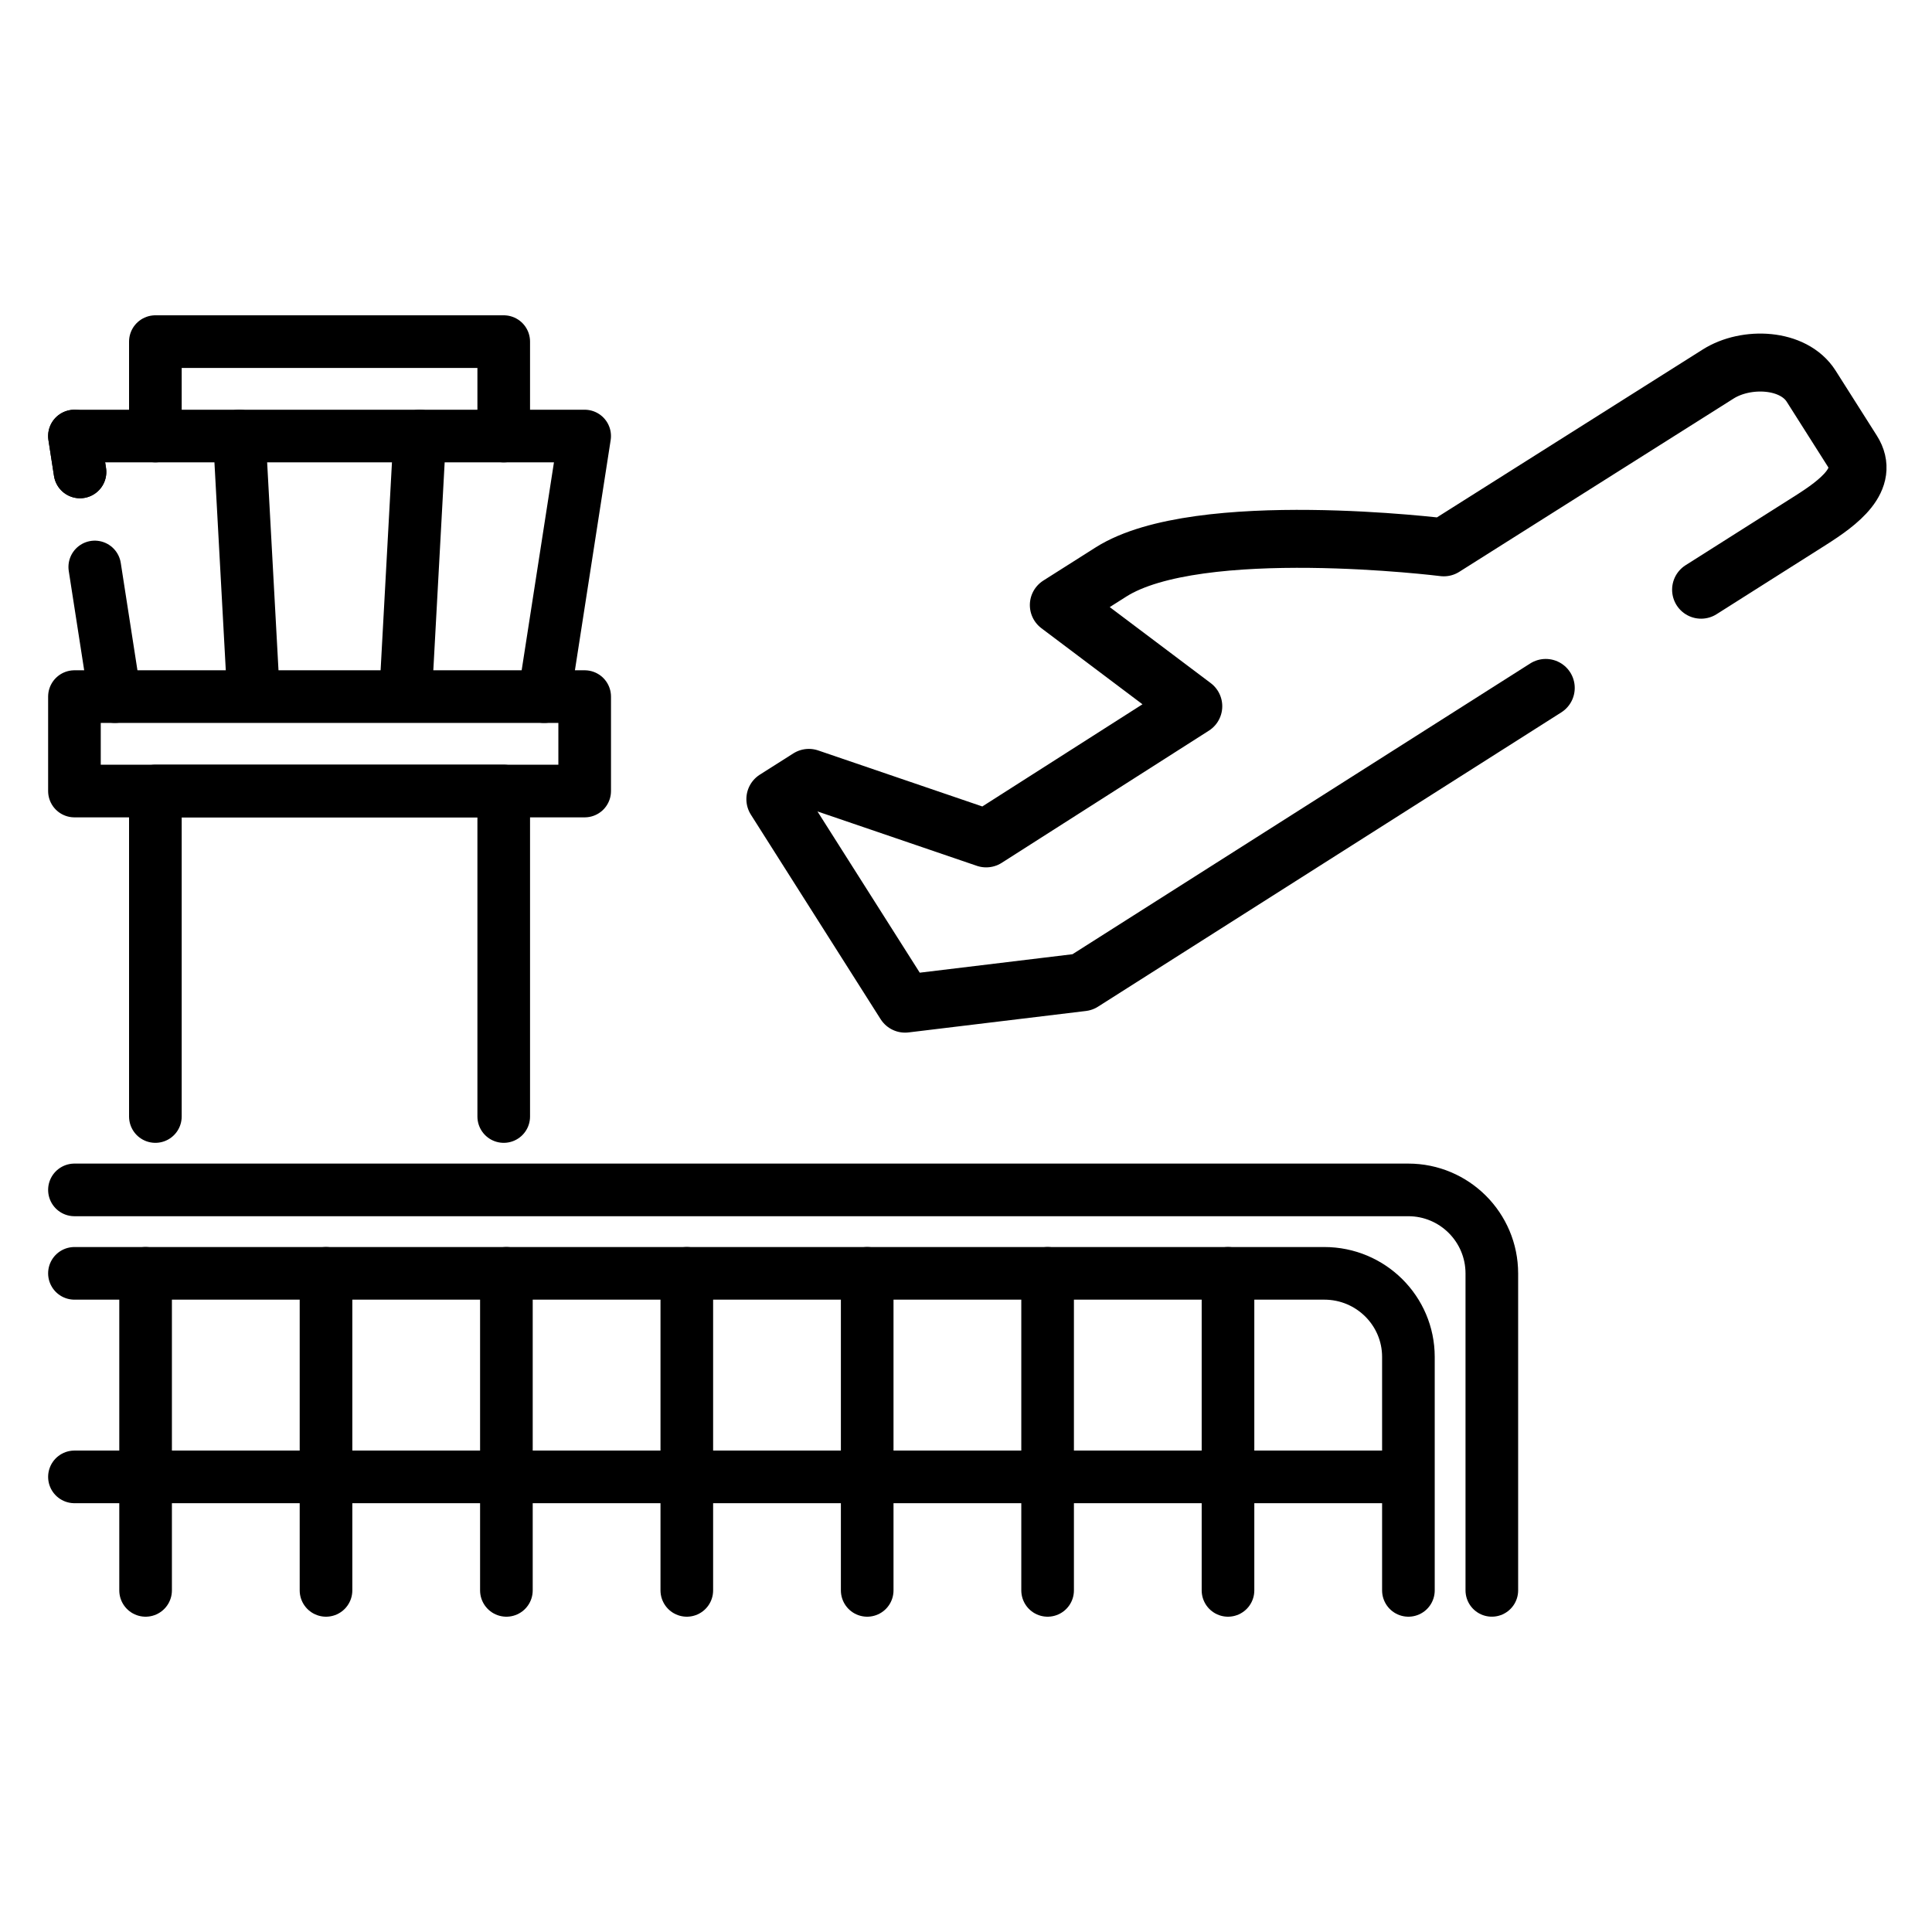
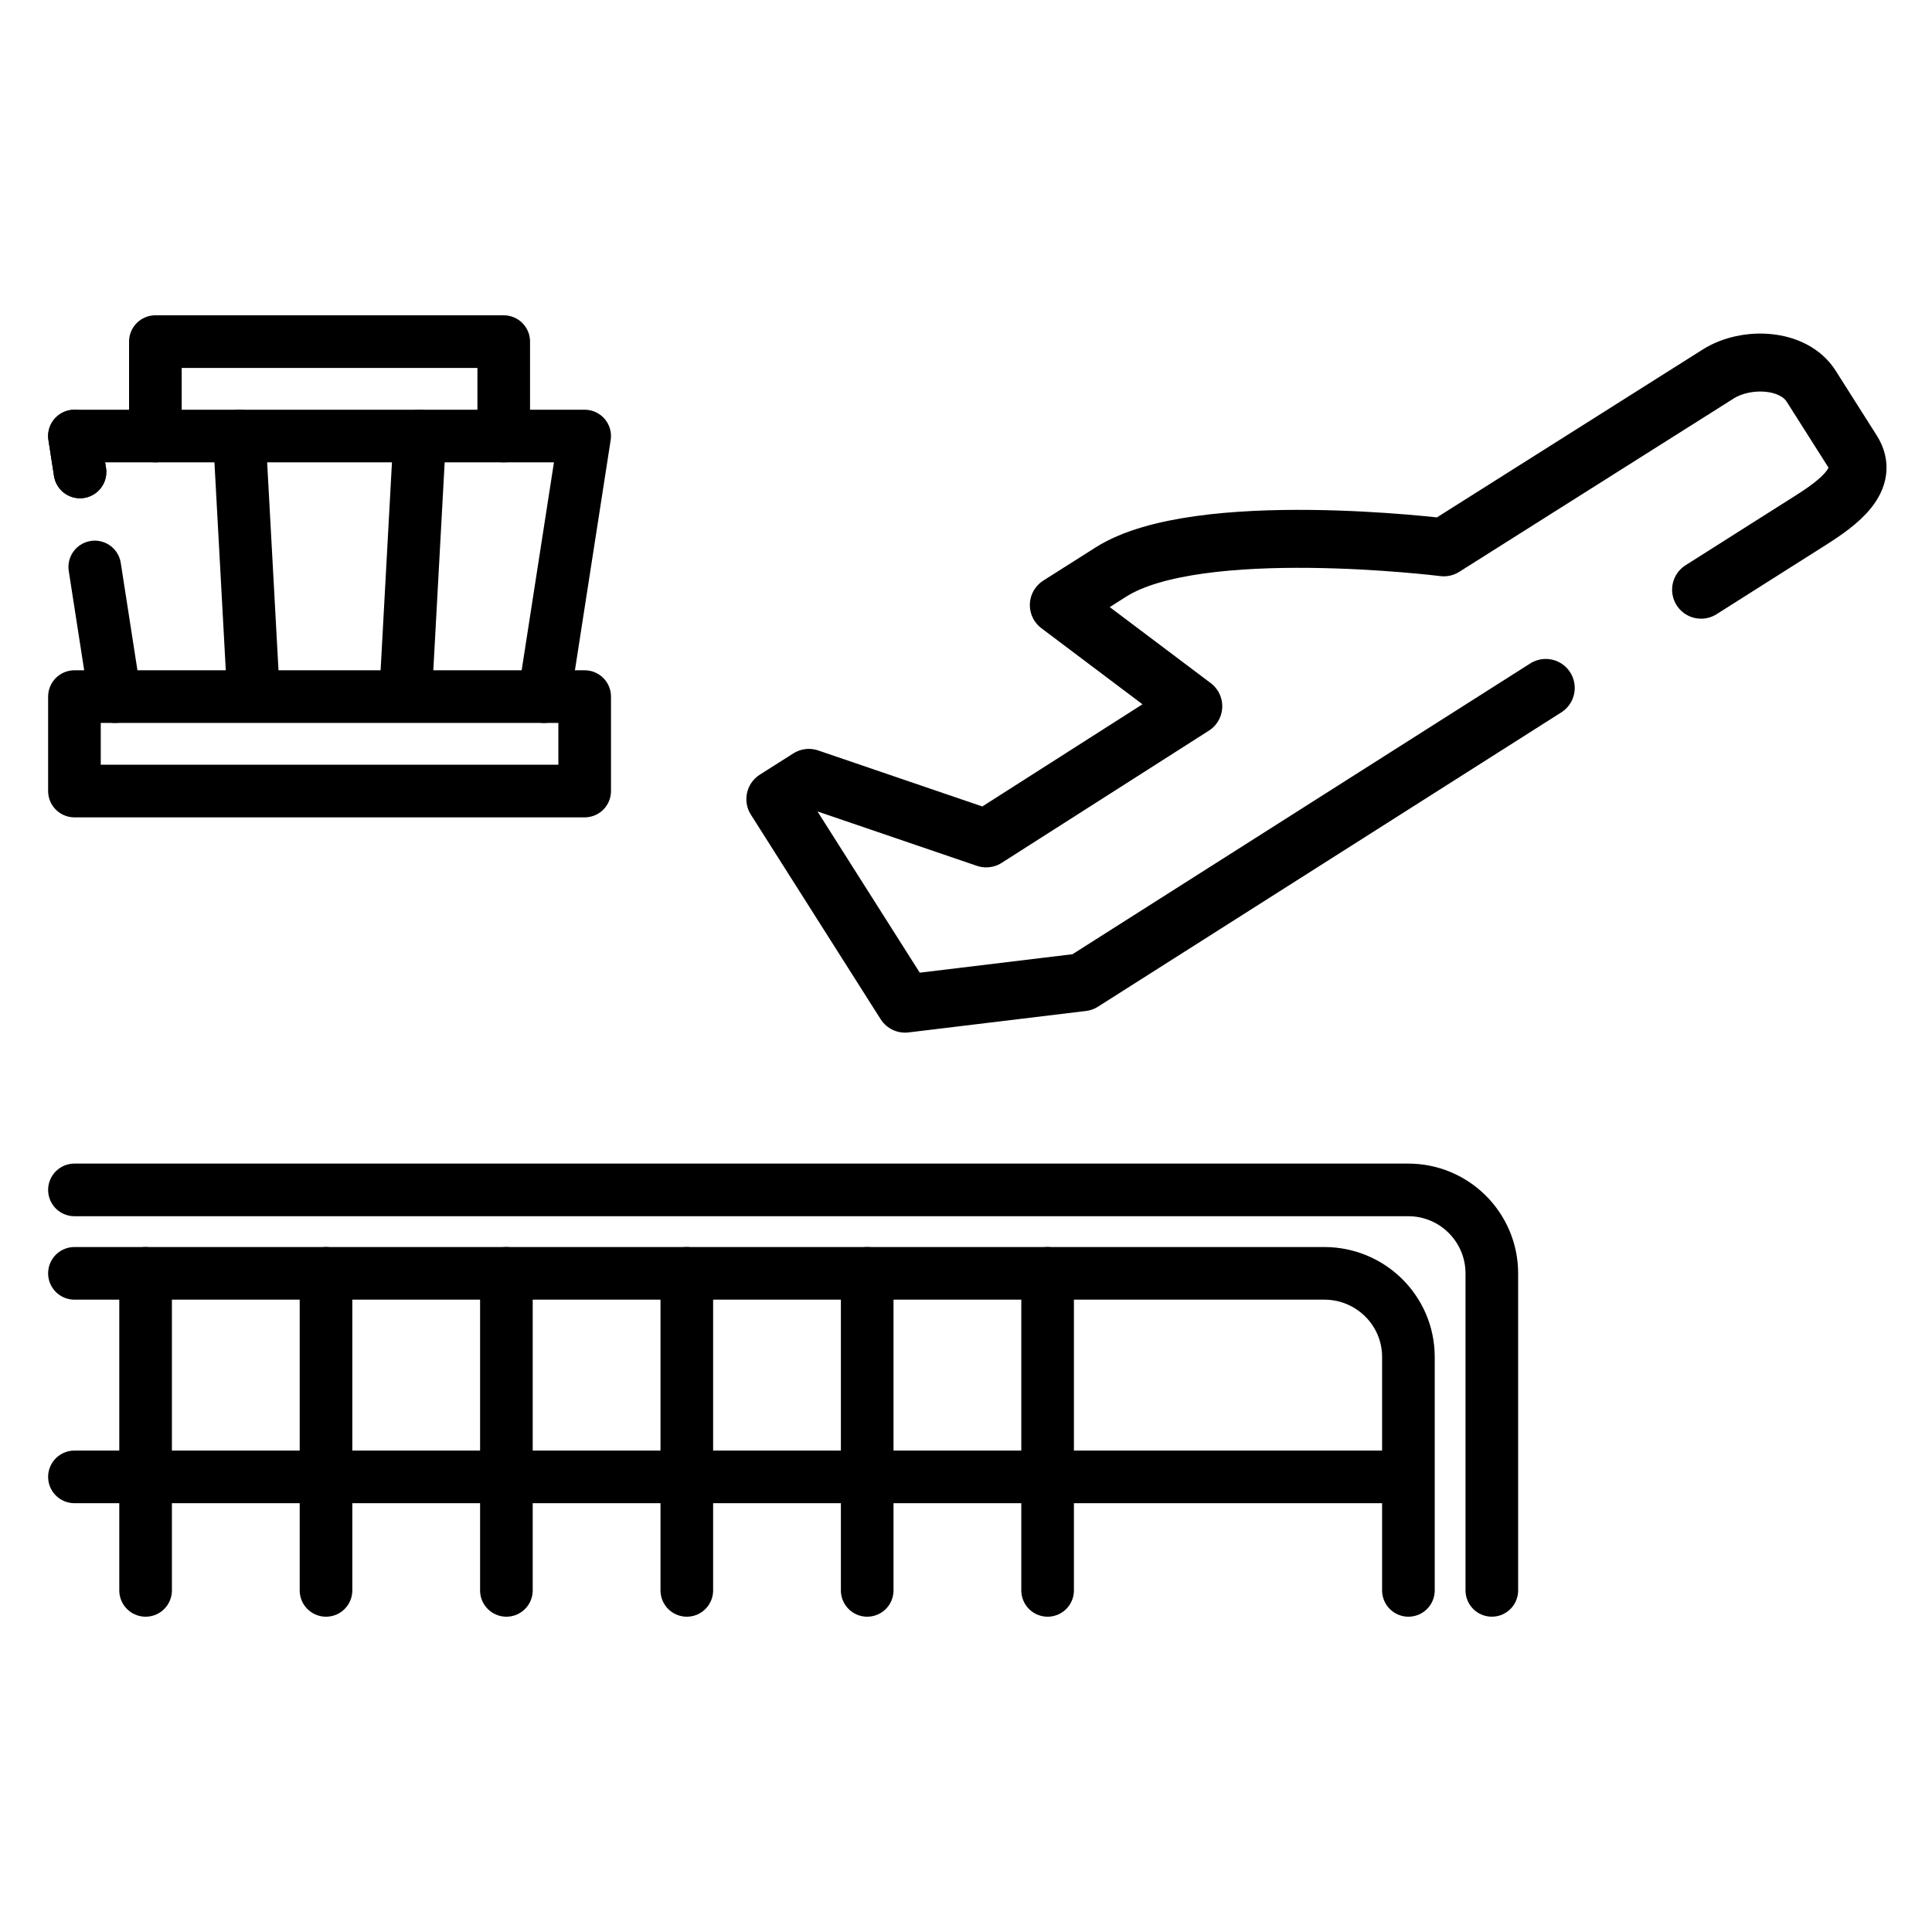
<svg xmlns="http://www.w3.org/2000/svg" id="ico" viewBox="0 0 1000 1000">
  <defs>
    <style>
      .cls-1 {
        stroke-width: 27.24px;
      }

      .cls-1, .cls-2 {
        fill: none;
        stroke: #000;
        stroke-linecap: round;
        stroke-linejoin: round;
      }

      .cls-2 {
        stroke-width: 30px;
      }
    </style>
  </defs>
  <path class="cls-2" d="m880.48,305.23l56.78-35.97c14.5-9.2,30.72-21.25,21.52-35.75l-21.32-33.62c-9.2-14.5-33.67-15.47-48.18-6.27l-141.98,89.68s-127.09-15.89-172.27,12.77l-26.98,17.11,69.59,52.37-107.21,68.4-91.77-31.32-17.34,11,67.15,105.86,91.82-11.1,239.79-152.32" />
  <g>
    <path class="cls-1" d="m38.53,615.89h690.38c23.89,0,43.26,19.37,43.26,43.26v164.02" />
    <path class="cls-1" d="m38.53,659.08h646.92c24.05,0,43.54,19.37,43.54,43.26v120.84" />
    <line class="cls-1" x1="75.36" y1="659.08" x2="75.36" y2="823.18" />
    <line class="cls-1" x1="168.74" y1="659.08" x2="168.74" y2="823.18" />
    <line class="cls-1" x1="262.11" y1="659.08" x2="262.11" y2="823.18" />
    <line class="cls-1" x1="355.49" y1="659.08" x2="355.49" y2="823.18" />
    <line class="cls-1" x1="448.86" y1="659.08" x2="448.86" y2="823.18" />
    <line class="cls-1" x1="542.24" y1="659.08" x2="542.24" y2="823.18" />
-     <line class="cls-1" x1="635.61" y1="659.08" x2="635.61" y2="823.18" />
    <line class="cls-1" x1="724.34" y1="764.43" x2="38.53" y2="764.43" />
  </g>
  <g>
    <polyline class="cls-1" points="80.42 225.69 80.42 176.82 260.73 176.82 260.73 225.7" />
    <line class="cls-1" x1="41.41" y1="244.28" x2="38.53" y2="225.7" />
    <rect class="cls-1" x="38.53" y="360.56" width="264.1" height="48.88" />
-     <polyline class="cls-1" points="80.42 577.91 80.42 409.43 260.73 409.43 260.73 577.91" />
    <line class="cls-1" x1="123.89" y1="225.69" x2="130.87" y2="353.57" />
    <line class="cls-1" x1="217.26" y1="225.69" x2="210.28" y2="353.57" />
    <polyline class="cls-1" points="41.41 244.28 38.53 225.7 38.53 225.69 302.62 225.69 302.62 225.7 281.68 360.56" />
    <line class="cls-1" x1="59.47" y1="360.55" x2="49.05" y2="293.46" />
  </g>
</svg>